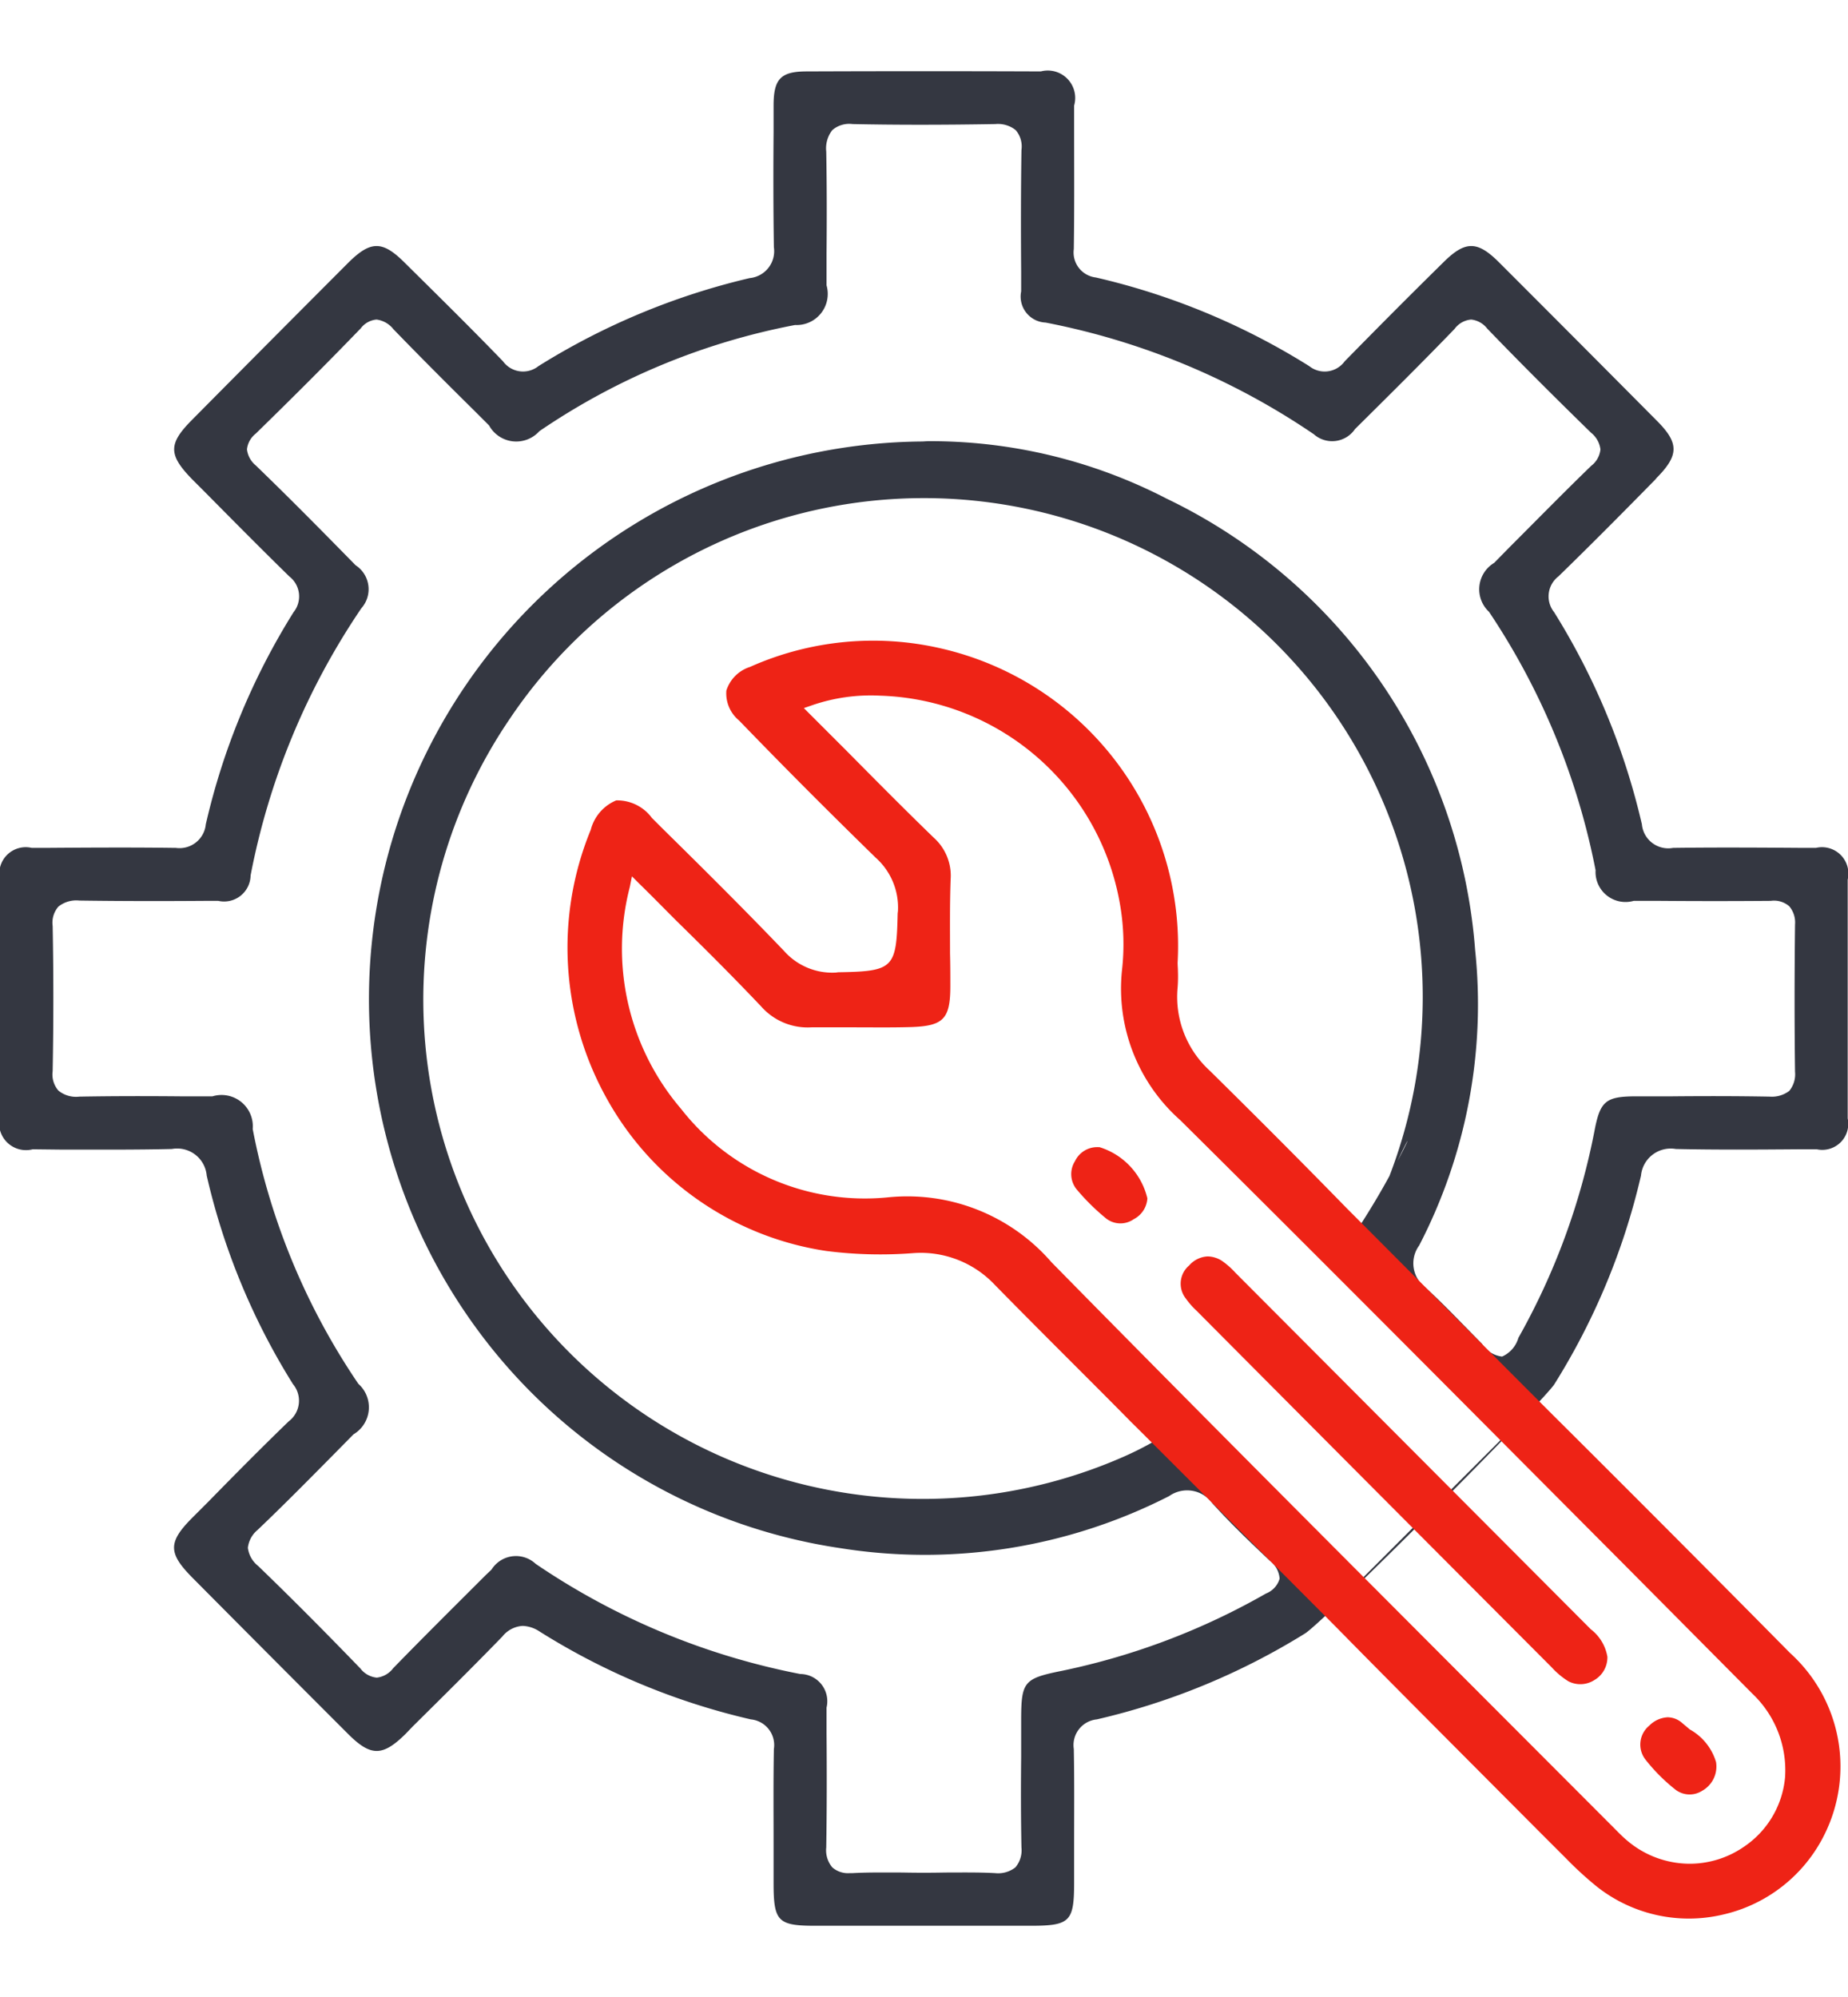
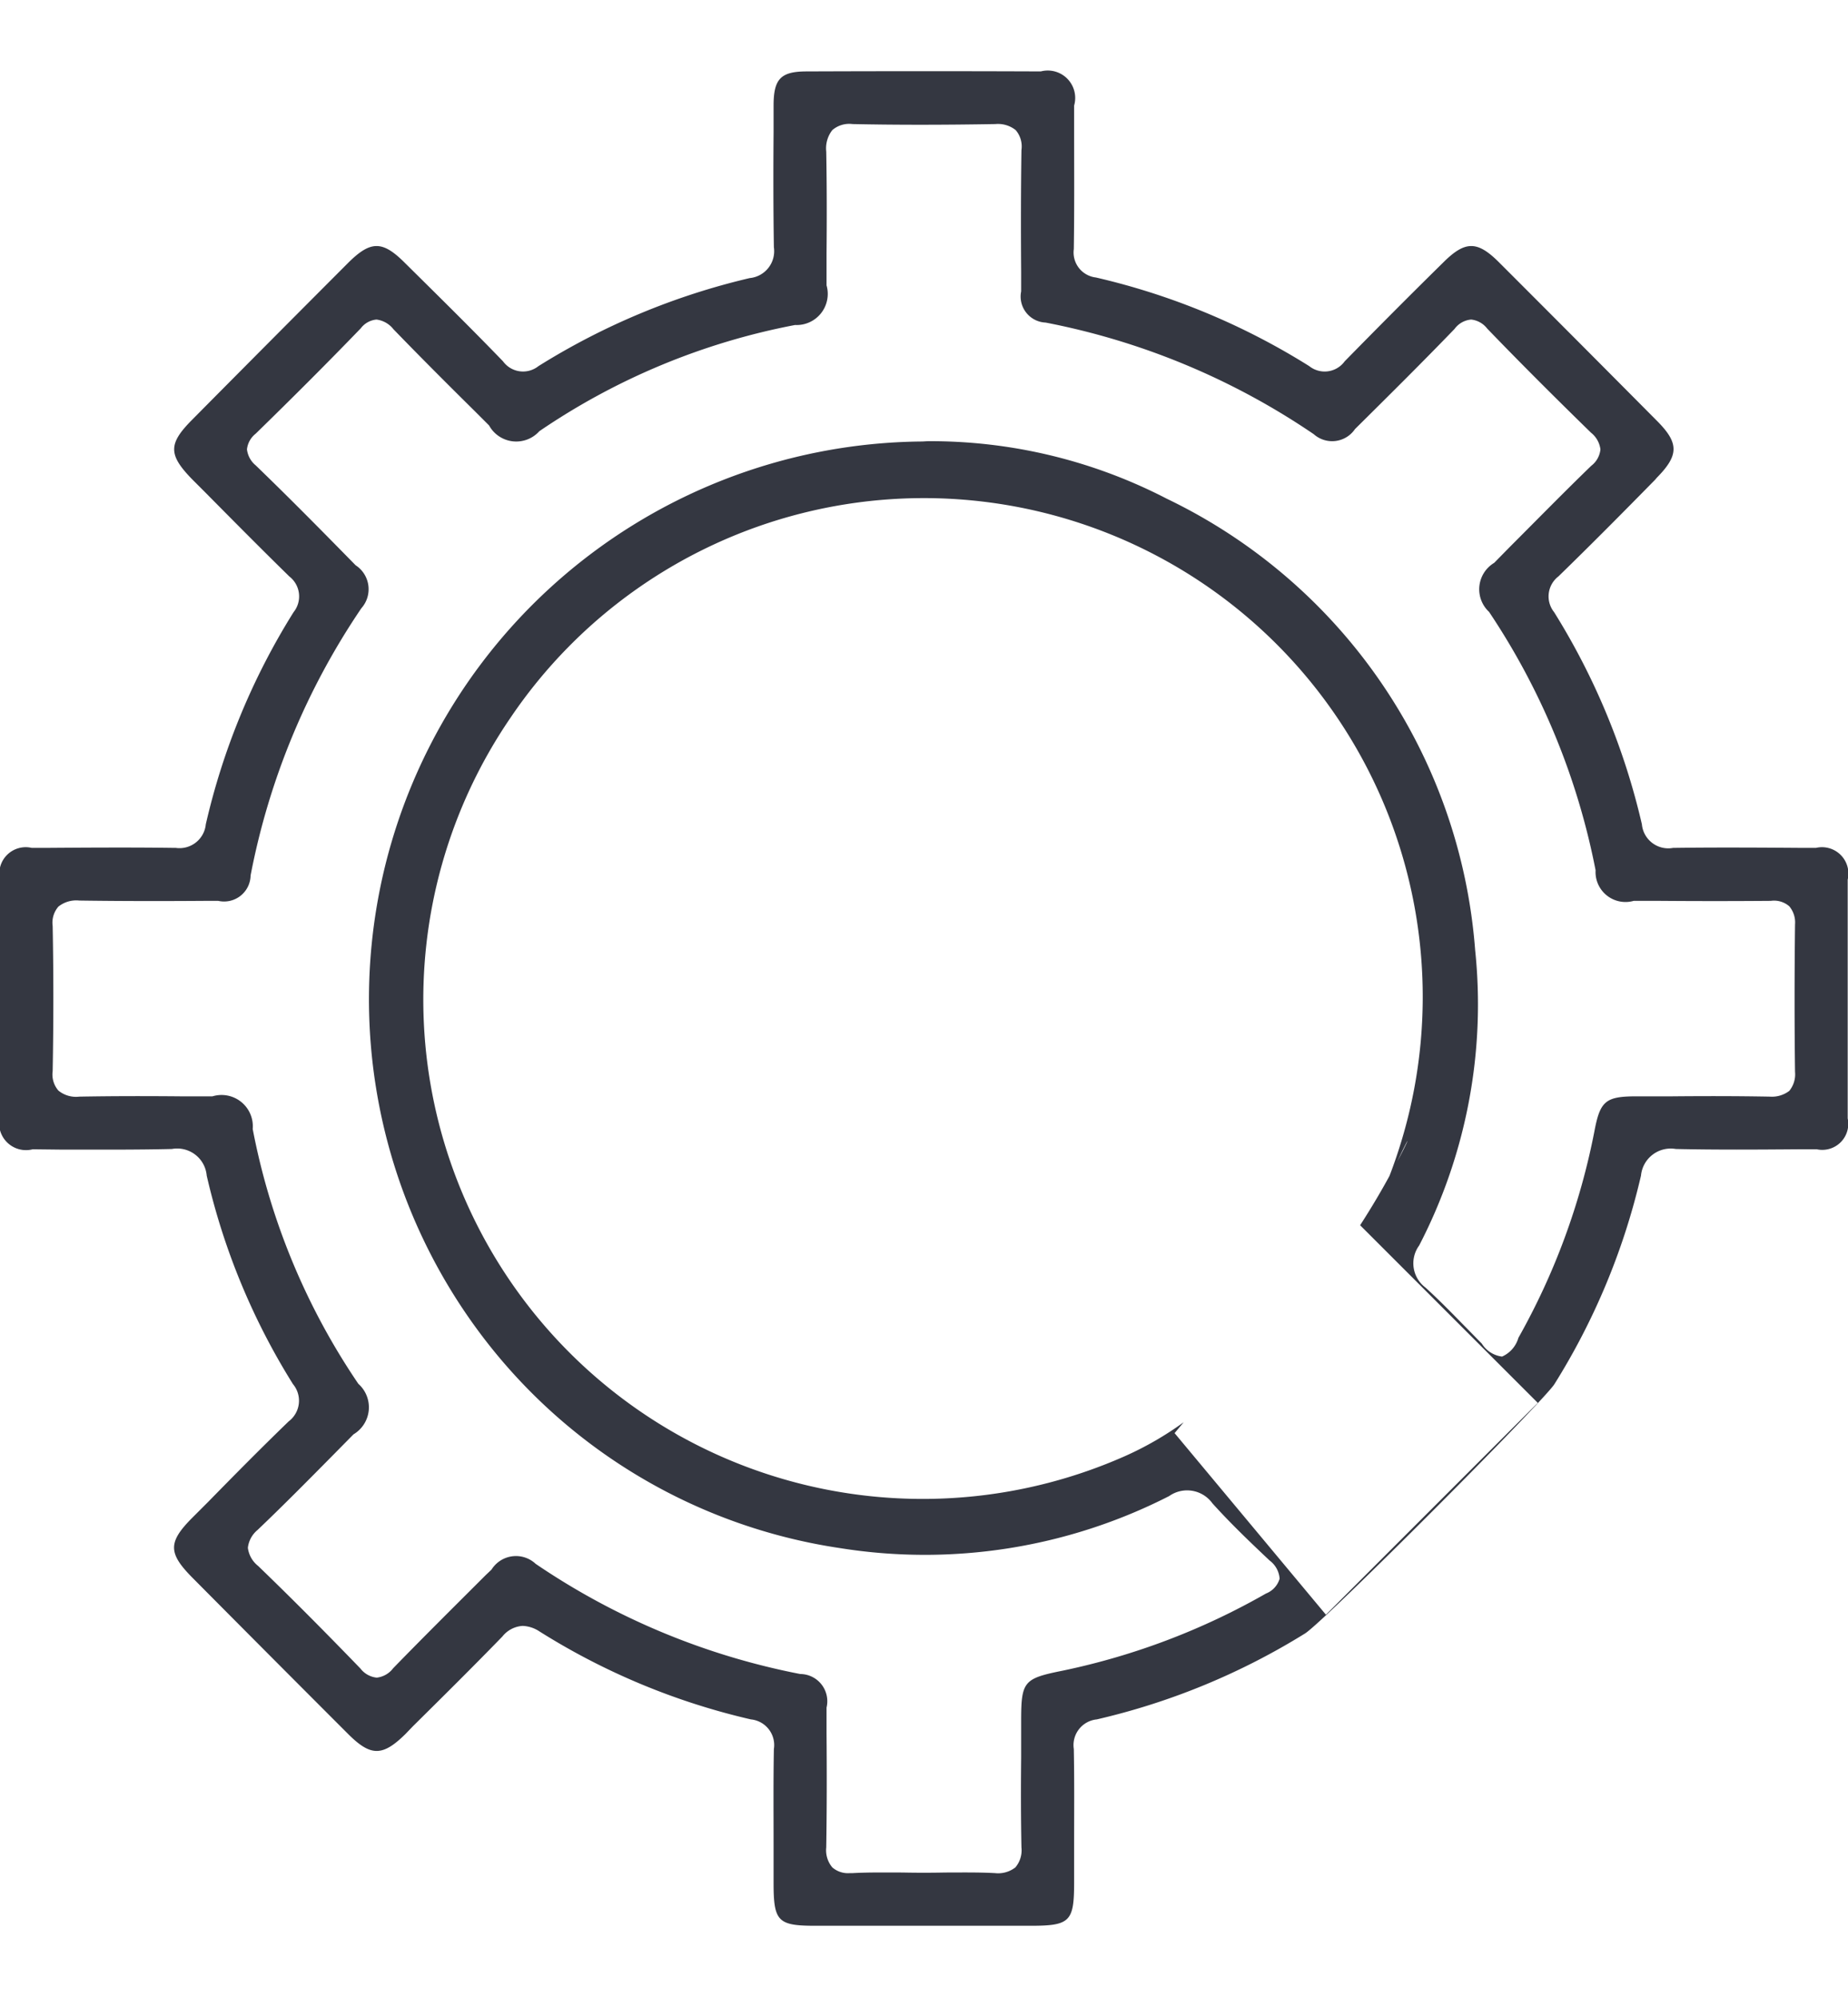
<svg xmlns="http://www.w3.org/2000/svg" id="组_175" data-name="组 175" width="61.06" height="66" viewBox="0 0 61.06 66">
  <defs>
    <style>
      .cls-1 {
        fill: #343741;
      }

      .cls-1, .cls-2 {
        fill-rule: evenodd;
      }

      .cls-2 {
        fill: #ee2316;
      }
    </style>
  </defs>
  <path id="形状_830" data-name="形状 830" class="cls-1" d="M1456.24,4401.6a0.859,0.859,0,0,1-1.02,1.02h-0.63c-1.32.01-2.69,0.02-4.03-.01a0.987,0.987,0,0,0-1.15.88,22.589,22.589,0,0,1-2.86,6.89c-0.34.55-7.6,7.84-8.24,8.24a22.766,22.766,0,0,1-6.88,2.84,0.853,0.853,0,0,0-.76.98c0.02,1.06.01,2.13,0.01,3.19v1.23c0,1.29-.14,1.42-1.45,1.42h-7.09c-1.25,0-1.39-.14-1.39-1.42v-1.25c0-1.06-.01-2.11.01-3.17a0.853,0.853,0,0,0-.76-0.98,22.661,22.661,0,0,1-6.99-2.91,1.078,1.078,0,0,0-.55-0.18,0.925,0.925,0,0,0-.67.35c-0.97,1-1.98,2-2.96,2.97l-0.24.25c-0.76.75-1.15,0.75-1.9,0q-2.58-2.58-5.15-5.17c-0.79-.8-0.8-1.16-0.02-1.95l0.55-.55c0.86-.88,1.76-1.79,2.66-2.66a0.855,0.855,0,0,0,.14-1.23,22.439,22.439,0,0,1-2.85-6.89,0.979,0.979,0,0,0-1.15-.88c-1.24.03-2.5,0.02-3.71,0.02l-0.89-.01a0.889,0.889,0,0,1-1.08-1.09v-7.82a0.873,0.873,0,0,1,1.05-1.05h0.4c1.42-.01,2.89-0.02,4.33,0H1401a0.873,0.873,0,0,0,.99-0.78,22.81,22.81,0,0,1,2.9-7.01,0.833,0.833,0,0,0-.14-1.18c-0.94-.92-1.88-1.87-2.8-2.8l-0.41-.41c-0.79-.81-0.79-1.17-0.02-1.95q2.6-2.625,5.19-5.22c0.73-.72,1.12-0.72,1.85.01,0.99,0.98,2.14,2.11,3.25,3.26a0.818,0.818,0,0,0,1.17.16,23.123,23.123,0,0,1,6.98-2.91,0.894,0.894,0,0,0,.8-1.02c-0.02-1.27-.02-2.56-0.01-3.81v-0.87c0-.89.24-1.13,1.1-1.13,2.58-.01,5.15-0.01,7.73,0a0.907,0.907,0,0,1,1.1,1.13v0.65c0,1.36.01,2.73-.01,4.09a0.832,0.832,0,0,0,.73.94,23,23,0,0,1,7.05,2.93,0.817,0.817,0,0,0,1.17-.16c1.03-1.05,2.03-2.06,3.25-3.26,0.73-.73,1.13-0.73,1.85-0.01q2.625,2.625,5.24,5.26c0.71,0.72.7,1.12-.03,1.86l-0.05.06c-1.04,1.06-2.12,2.15-3.2,3.2a0.833,0.833,0,0,0-.14,1.18,23.015,23.015,0,0,1,2.9,7.01,0.875,0.875,0,0,0,1.03.78c1.44-.02,2.91-0.01,4.33,0h0.39a0.873,0.873,0,0,1,1.05,1.05v7.89ZM1439,4418l7-7-5.87-5.87c0.4-.62.72-1.17,0.97-1.63a16.482,16.482,0,0,0-29.05-15.13,16.5,16.5,0,0,0,20.31,24.39,10.735,10.735,0,0,0,1.94-1.12l-0.3.36Zm2.36-14.98C1441.79,4402.21,1441.82,4402.04,1441.36,4403.02Zm13.14-7.83a0.829,0.829,0,0,0-.19-0.6,0.767,0.767,0,0,0-.61-0.18q-1.845.015-3.69,0h-0.84a0.99,0.99,0,0,1-1.26-1.01,23.377,23.377,0,0,0-3.52-8.54,1.019,1.019,0,0,1,.17-1.62l0.53-.54c0.88-.88,1.78-1.8,2.68-2.67a0.776,0.776,0,0,0,.3-0.54,0.836,0.836,0,0,0-.31-0.55c-1.2-1.17-2.36-2.33-3.43-3.44a0.775,0.775,0,0,0-.53-0.3,0.758,0.758,0,0,0-.55.31c-1.07,1.11-2.17,2.2-3.29,3.31a0.912,0.912,0,0,1-1.36.17,23.753,23.753,0,0,0-8.86-3.69,0.861,0.861,0,0,1-.81-1.03v-0.66c-0.01-1.31-.01-2.68.01-4.01a0.832,0.832,0,0,0-.19-0.66,0.934,0.934,0,0,0-.67-0.2c-1.76.03-3.3,0.03-4.72,0a0.857,0.857,0,0,0-.67.2,0.979,0.979,0,0,0-.2.71c0.02,1.12.02,2.26,0.01,3.36v1.06a1.028,1.028,0,0,1-1.04,1.31,22.45,22.45,0,0,0-8.45,3.51,1.024,1.024,0,0,1-1.66-.19l-0.5-.5c-0.88-.87-1.78-1.77-2.66-2.68a0.848,0.848,0,0,0-.56-0.32h0a0.734,0.734,0,0,0-.52.29c-1.08,1.12-2.22,2.26-3.47,3.48a0.763,0.763,0,0,0-.29.52,0.807,0.807,0,0,0,.29.53c1.17,1.13,2.32,2.3,3.3,3.3a0.945,0.945,0,0,1,.19,1.42,23.672,23.672,0,0,0-3.66,8.83,0.876,0.876,0,0,1-1.07.84h-0.42c-1.37.01-2.78,0.01-4.17-.01a0.947,0.947,0,0,0-.69.2,0.809,0.809,0,0,0-.19.64c0.03,1.57.03,3.19,0,4.8a0.809,0.809,0,0,0,.19.64,0.917,0.917,0,0,0,.69.2c1.11-.02,2.22-0.02,3.34-0.01h1.06a1.034,1.034,0,0,1,1.33,1.08,22.5,22.5,0,0,0,3.49,8.42,1.039,1.039,0,0,1-.16,1.67l-0.67.68c-0.81.82-1.65,1.67-2.5,2.48a0.892,0.892,0,0,0-.32.59,0.907,0.907,0,0,0,.34.6c1.12,1.08,2.26,2.23,3.38,3.39a0.776,0.776,0,0,0,.54.3,0.792,0.792,0,0,0,.54-0.31c1.01-1.04,2.05-2.07,3.06-3.08l0.19-.18a0.953,0.953,0,0,1,1.46-.19,23.5,23.5,0,0,0,8.74,3.64,0.9,0.9,0,0,1,.87,1.11v0.85c0.01,1.24.01,2.51-.01,3.77a0.879,0.879,0,0,0,.2.66,0.786,0.786,0,0,0,.58.19h0.09c0.55-.03,1.11-0.02,1.65-0.02q0.705,0.015,1.41,0c0.54,0,1.1-.01,1.65.02a0.925,0.925,0,0,0,.67-0.19,0.879,0.879,0,0,0,.2-0.66c-0.02-.99-0.02-2-0.01-2.97v-1.2c0-1.32.08-1.41,1.37-1.67a22.966,22.966,0,0,0,6.72-2.55,0.753,0.753,0,0,0,.45-0.49,0.819,0.819,0,0,0-.33-0.6c-0.54-.51-1.25-1.18-1.89-1.89a1.03,1.03,0,0,0-1.43-.24,17.747,17.747,0,0,1-10.87,1.72,18.184,18.184,0,0,1-12.06-7.32,18.432,18.432,0,0,1,14.74-29.25c0.08,0,.16-0.01.24-0.01a16.962,16.962,0,0,1,7.87,1.9,18.06,18.06,0,0,1,10.19,14.91,17.312,17.312,0,0,1-1.85,9.77,1,1,0,0,0,.21,1.39c0.44,0.4.87,0.84,1.28,1.26,0.19,0.19.38,0.39,0.58,0.59a0.917,0.917,0,0,0,.67.43,0.97,0.97,0,0,0,.54-0.62,22.727,22.727,0,0,0,2.51-6.82c0.19-1.01.37-1.16,1.4-1.16h1.17c1.08-.01,2.15-0.01,3.23.01a0.948,0.948,0,0,0,.64-0.19,0.867,0.867,0,0,0,.19-0.63C1454.48,4398.52,1454.48,4396.92,1454.5,4395.19Z" transform="translate(-1395.19 -4364.64)" />
-   <path id="形状_830_拷贝_5" data-name="形状 830 拷贝 5" class="cls-2" d="M1448.96,4416.45l4.13,4.16a3.486,3.486,0,0,1,1.08,2.77,3.1,3.1,0,0,1-1.36,2.29,3.157,3.157,0,0,1-1.79.56,3.2,3.2,0,0,1-2.06-.76c-0.18-.15-0.33-0.31-0.49-0.47l-0.12-.12q-2.5-2.505-5-5.01c-4.41-4.42-8.97-8.99-13.42-13.52a6.3,6.3,0,0,0-5.42-2.14,7.707,7.707,0,0,1-6.82-2.93,8.145,8.145,0,0,1-1.69-7.33l0.07-.35,0.25,0.25c0.42,0.41.82,0.82,1.22,1.22,0.98,0.96,1.9,1.88,2.8,2.83a2.049,2.049,0,0,0,1.66.69h1.37c0.65,0,1.31.01,1.95-.01,1.04-.04,1.27-0.27,1.27-1.35,0-.36,0-0.72-0.01-1.08,0-.8-0.01-1.63.02-2.45a1.686,1.686,0,0,0-.56-1.38c-0.96-.93-1.89-1.87-2.87-2.86l-1.42-1.42,0.29-.1a5.959,5.959,0,0,1,2.24-.31,8.3,8.3,0,0,1,7.91,6.86,7.684,7.684,0,0,1,.07,2.23,5.808,5.808,0,0,0,1.93,4.94C1439.14,4406.57,1444.13,4411.6,1448.96,4416.45Zm-9.29-11.9c-1.52-1.56-3.04-3.08-4.51-4.53a3.3,3.3,0,0,1-1.06-2.75,4.866,4.866,0,0,0,.01-0.54c0-.09-0.01-0.18-0.01-0.27v-0.01a10.087,10.087,0,0,0-7.81-10.38,9.969,9.969,0,0,0-6.32.61,1.2,1.2,0,0,0-.78.78,1.16,1.16,0,0,0,.42.99c1.69,1.75,3.13,3.18,4.51,4.53a2.206,2.206,0,0,1,.74,1.76l-0.01.09c-0.04,1.81-.13,1.91-1.97,1.94l-0.07.01a2.124,2.124,0,0,1-1.71-.71c-1.31-1.37-2.68-2.73-4.01-4.04l-0.36-.36a1.425,1.425,0,0,0-1.18-.58,1.442,1.442,0,0,0-.84.97,10.24,10.24,0,0,0,.56,8.94,9.981,9.981,0,0,0,7.22,4.98,14.052,14.052,0,0,0,2.89.07,3.358,3.358,0,0,1,2.67,1.04c0.97,0.99,1.95,1.97,2.93,2.95,0.53,0.53,1.06,1.06,1.58,1.59,0.28,0.27,6.77,6.76,7.17,7.18,2.11,2.14,4.27,4.3,6.35,6.39l0.87,0.87a11.512,11.512,0,0,0,1.02.93,4.9,4.9,0,0,0,4.15.91,4.97,4.97,0,0,0,3.35-2.64,5.054,5.054,0,0,0-1.13-6c-2.41-2.44-4.96-5-7.59-7.62C1446.37,4411.28,1439.85,4404.73,1439.67,4404.55Zm-4.9,3.45-0.05-.05a2.572,2.572,0,0,1-.35-0.4,0.788,0.788,0,0,1,.11-1.09,0.866,0.866,0,0,1,.61-0.3,0.9,0.9,0,0,1,.48.15,2.675,2.675,0,0,1,.44.39l11.74,11.78a1.449,1.449,0,0,1,.55.91,0.867,0.867,0,0,1-.43.77,0.858,0.858,0,0,1-.86.04,2.586,2.586,0,0,1-.55-0.46Q1440.61,4413.875,1434.77,4408Zm-3.25-5.45h-0.03a0.811,0.811,0,0,0-.78.46,0.8,0.8,0,0,0,.05.93,7.29,7.29,0,0,0,.97.96,0.767,0.767,0,0,0,.92.03,0.83,0.83,0,0,0,.45-0.69A2.335,2.335,0,0,0,1431.52,4402.55Zm19.04,21.24a0.769,0.769,0,0,0,.87.03,0.919,0.919,0,0,0,.46-0.95,1.833,1.833,0,0,0-.87-1.08c-0.09-.08-0.18-0.15-0.26-0.22a0.734,0.734,0,0,0-.47-0.18,0.921,0.921,0,0,0-.61.28,0.806,0.806,0,0,0-.12,1.12A5.909,5.909,0,0,0,1450.56,4423.79Z" transform="translate(-1395.19 -4364.64)" />
</svg>